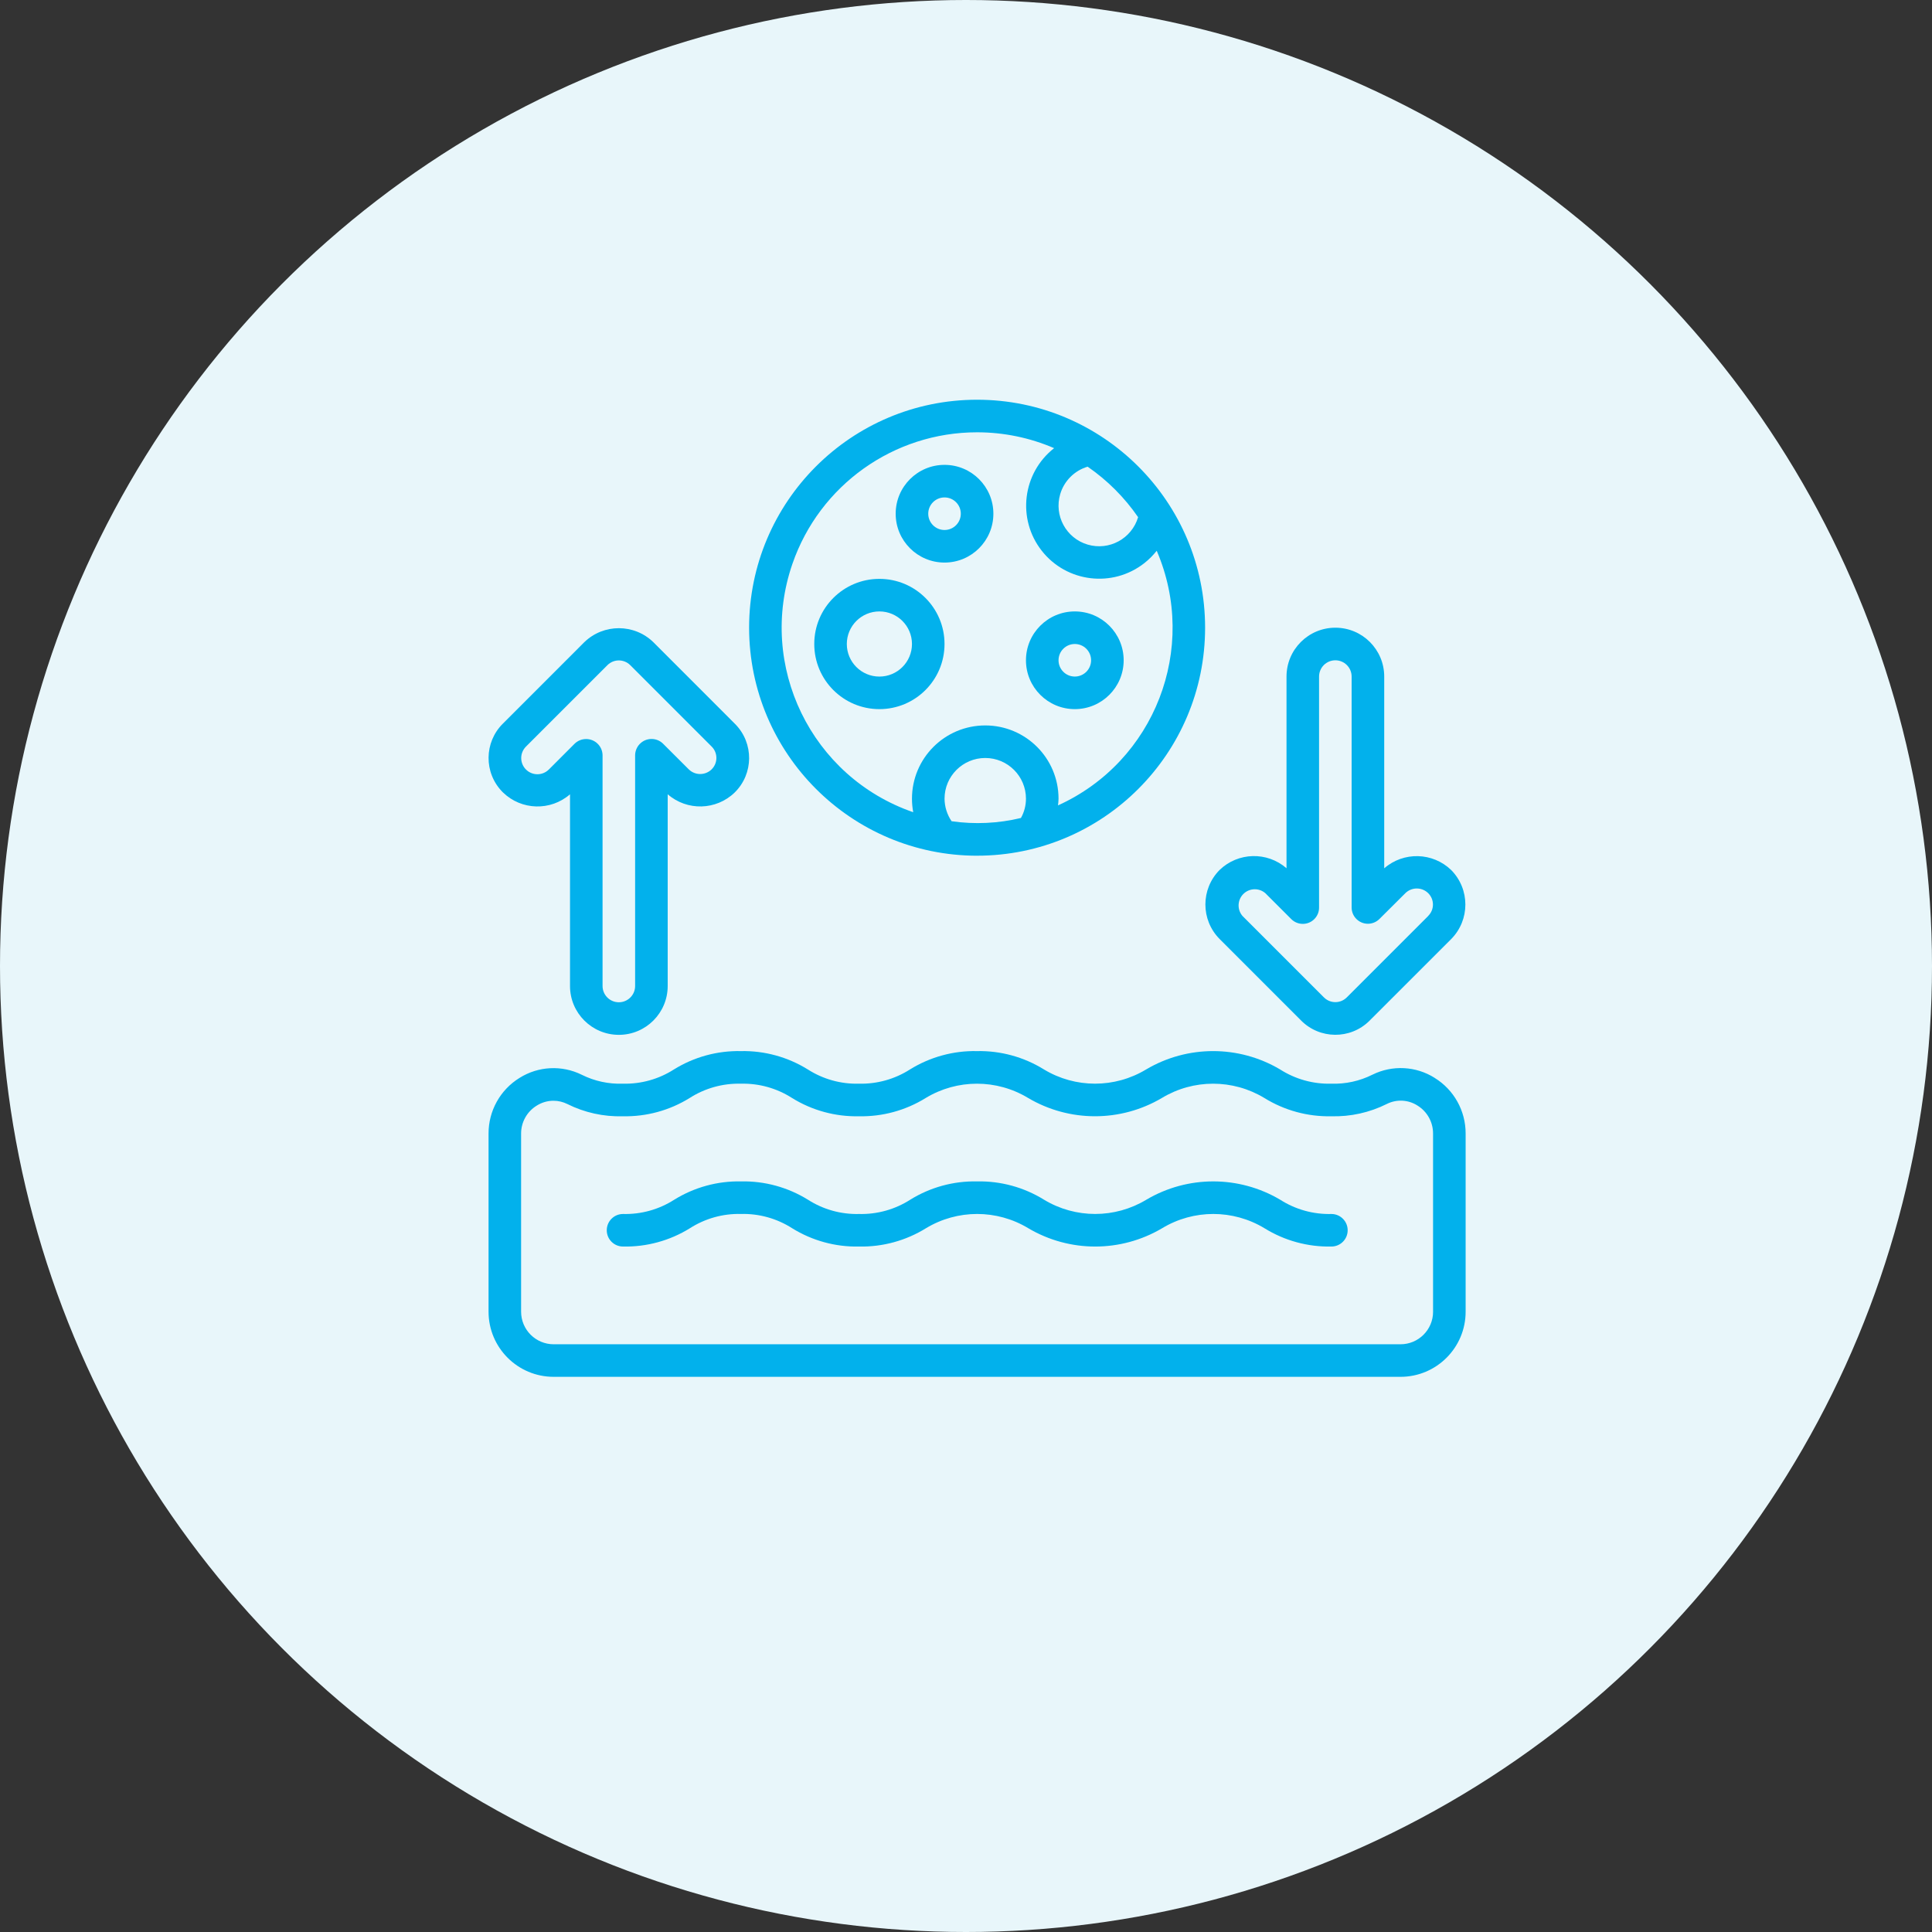
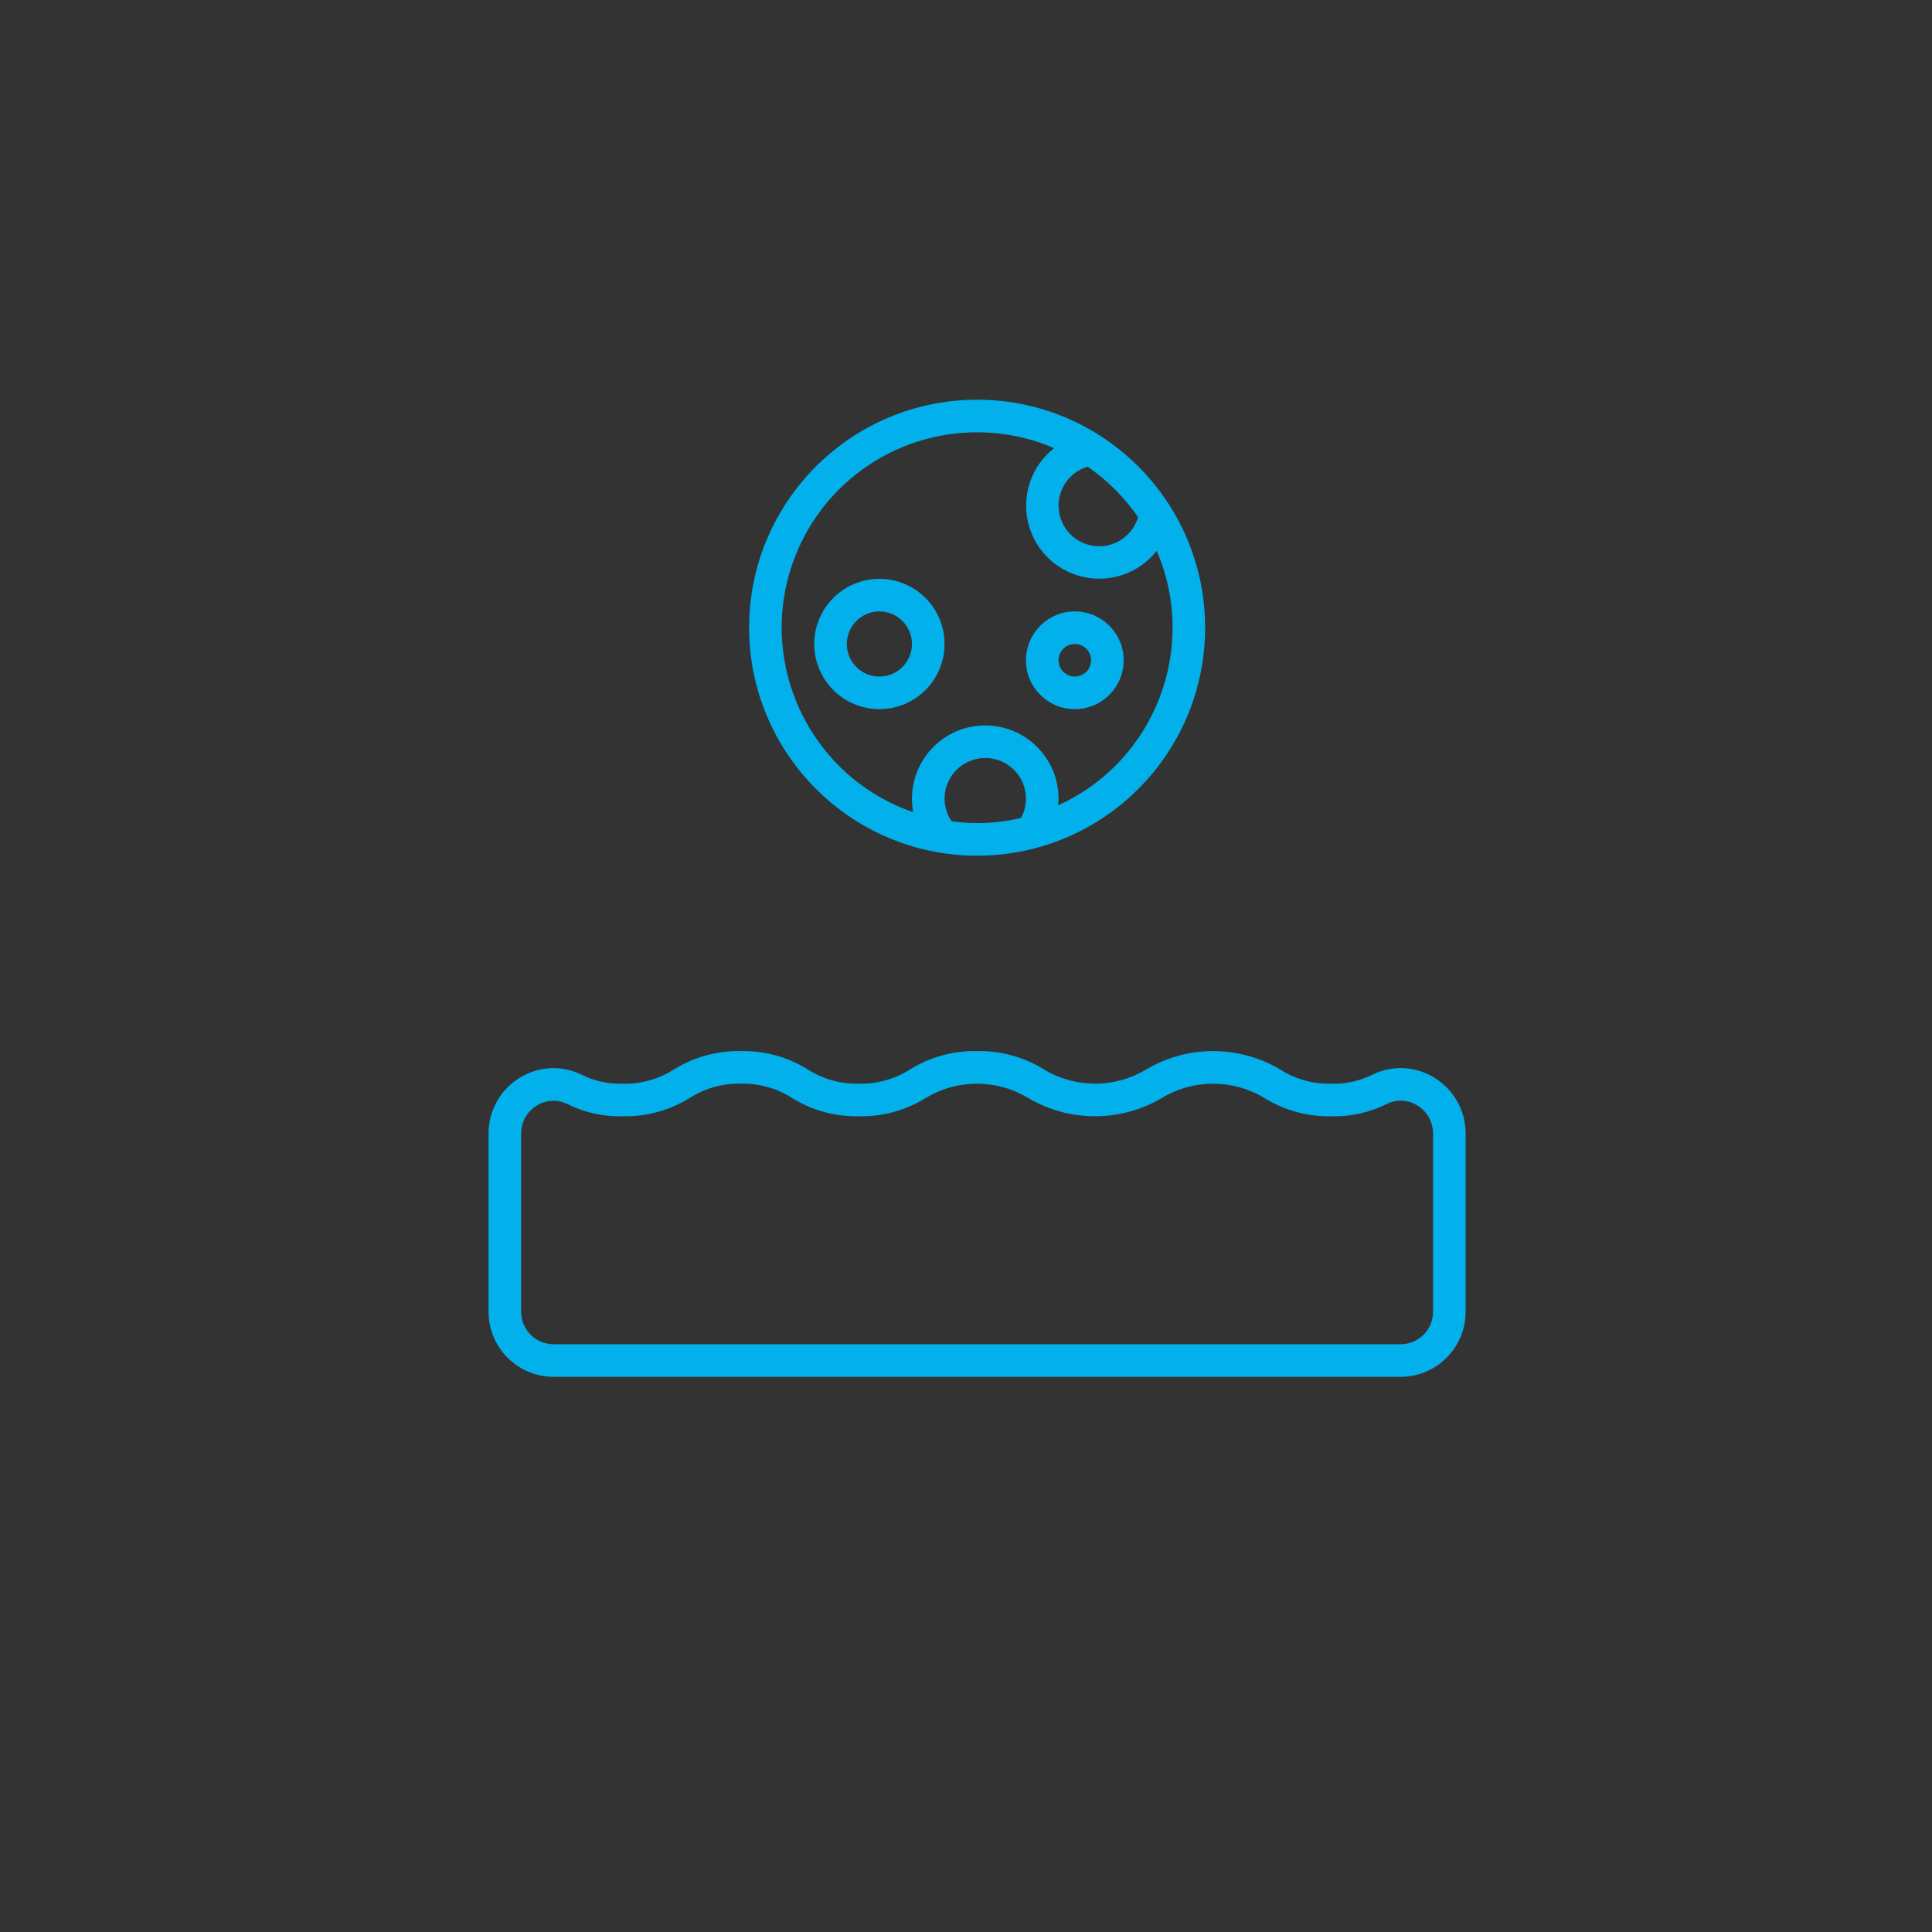
<svg xmlns="http://www.w3.org/2000/svg" width="87" height="87" viewBox="0 0 87 87" fill="none">
  <rect x="0" y="0" width="87" height="87" fill="#333333" stroke="none" />
-   <circle cx="43.5" cy="43.5" r="43.5" fill="#E8F6FA" />
  <g clip-path="url(#clip0_710_1340)">
    <path d="M64.607 48.539C63.762 48.006 62.702 47.951 61.806 48.392C61.23 48.681 60.591 48.822 59.947 48.799C59.132 48.821 58.328 48.596 57.641 48.156C55.783 47.057 53.474 47.057 51.615 48.156C50.198 49.013 48.423 49.013 47.007 48.156C46.103 47.596 45.056 47.31 43.993 47.332C42.931 47.31 41.884 47.597 40.981 48.156C40.294 48.596 39.492 48.82 38.677 48.799C37.863 48.821 37.061 48.596 36.375 48.157C35.472 47.597 34.425 47.31 33.363 47.332C32.3 47.31 31.255 47.596 30.351 48.156C29.666 48.596 28.863 48.82 28.048 48.799C27.407 48.822 26.77 48.684 26.196 48.397C25.301 47.954 24.239 48.008 23.394 48.54C22.525 49.076 21.997 50.025 22 51.046V59.067C22 60.687 23.313 62 24.933 62H63.066C64.686 62 65.999 60.687 65.999 59.067V51.045C66.002 50.024 65.474 49.075 64.606 48.54L64.607 48.539ZM64.533 59.067C64.533 59.877 63.877 60.534 63.066 60.534H24.933C24.123 60.534 23.466 59.877 23.466 59.067V51.046C23.464 50.533 23.731 50.056 24.168 49.788C24.394 49.645 24.655 49.568 24.923 49.568C25.139 49.568 25.352 49.618 25.547 49.715C26.322 50.102 27.181 50.292 28.047 50.267C29.11 50.289 30.156 50.003 31.059 49.442C31.745 49.003 32.548 48.779 33.362 48.8C34.176 48.779 34.979 49.003 35.665 49.443C36.568 50.003 37.614 50.289 38.676 50.267C39.739 50.289 40.786 50.003 41.689 49.442C43.105 48.586 44.88 48.586 46.296 49.442C48.155 50.541 50.464 50.541 52.323 49.442C53.74 48.586 55.515 48.586 56.932 49.442C57.836 50.002 58.883 50.289 59.946 50.267C60.815 50.291 61.676 50.1 62.453 49.711C62.892 49.491 63.416 49.519 63.83 49.784C64.267 50.053 64.534 50.53 64.532 51.044V59.066L64.533 59.067Z" fill="#02B1EC" />
-     <path d="M27.867 46.6C29.082 46.6 30.067 45.615 30.067 44.4V35.767C30.941 36.527 32.251 36.493 33.083 35.688C33.941 34.844 33.952 33.464 33.108 32.607C33.101 32.598 33.092 32.59 33.083 32.582L29.422 28.919C28.557 28.079 27.181 28.078 26.314 28.916L22.653 32.578C21.794 33.422 21.782 34.802 22.625 35.66C22.632 35.668 22.639 35.675 22.647 35.682C23.478 36.493 24.792 36.53 25.668 35.768V44.4C25.668 45.615 26.653 46.6 27.868 46.6H27.867ZM24.713 34.653C24.428 34.937 23.966 34.935 23.683 34.65C23.399 34.364 23.401 33.903 23.686 33.619L27.353 29.952C27.637 29.669 28.096 29.669 28.38 29.952L32.047 33.619C32.33 33.901 32.331 34.358 32.049 34.641C32.047 34.643 32.045 34.644 32.044 34.646C31.758 34.925 31.302 34.925 31.017 34.646L29.85 33.481C29.555 33.199 29.086 33.21 28.805 33.506C28.677 33.64 28.604 33.817 28.6 34.002V44.4C28.6 44.805 28.272 45.133 27.867 45.133C27.462 45.133 27.134 44.805 27.134 44.4V34.002C27.125 33.593 26.785 33.269 26.376 33.28C26.191 33.284 26.015 33.357 25.882 33.484L24.714 34.653H24.713Z" fill="#02B1EC" />
-     <path d="M62.333 39.099V30.466C62.333 29.251 61.348 28.266 60.133 28.266C58.918 28.266 57.933 29.251 57.933 30.466V39.098C57.06 38.339 55.751 38.372 54.919 39.176C54.067 40.037 54.067 41.423 54.919 42.283L58.581 45.946C59.424 46.804 60.803 46.817 61.661 45.974C61.67 45.965 61.679 45.956 61.688 45.946L65.348 42.288C66.2 41.427 66.2 40.04 65.348 39.178C64.515 38.376 63.208 38.341 62.334 39.099H62.333ZM64.313 41.248L60.646 44.915C60.362 45.198 59.903 45.198 59.619 44.915L55.952 41.248C55.689 40.944 55.724 40.484 56.028 40.221C56.301 39.985 56.706 39.985 56.979 40.221L58.145 41.386C58.431 41.674 58.895 41.676 59.182 41.391C59.323 41.251 59.401 41.062 59.399 40.865V30.467C59.399 30.062 59.727 29.734 60.132 29.734C60.537 29.734 60.865 30.062 60.865 30.467V40.865C60.865 41.269 61.194 41.598 61.599 41.598C61.793 41.598 61.98 41.52 62.117 41.383L63.285 40.22C63.572 39.938 64.033 39.94 64.317 40.224C64.598 40.507 64.597 40.963 64.314 41.243C64.313 41.244 64.312 41.245 64.311 41.246L64.313 41.248Z" fill="#02B1EC" />
    <path d="M44 38.533C49.67 38.533 54.267 33.936 54.267 28.266C54.267 22.596 49.67 18 44 18C38.33 18 33.733 22.597 33.733 28.267C33.739 33.934 38.333 38.528 44 38.534V38.533ZM42.853 36.983C42.648 36.684 42.537 36.33 42.534 35.966C42.534 34.954 43.355 34.133 44.367 34.133C45.379 34.133 46.2 34.954 46.2 35.966C46.2 36.27 46.123 36.569 45.974 36.834C44.952 37.081 43.893 37.13 42.852 36.981V36.983H42.853ZM51.25 23.289C50.963 24.257 49.945 24.81 48.977 24.523C48.008 24.236 47.456 23.218 47.743 22.25C47.919 21.656 48.383 21.192 48.977 21.015C49.866 21.628 50.637 22.399 51.25 23.289ZM44 19.467C45.192 19.467 46.372 19.709 47.468 20.181C46.038 21.303 45.789 23.372 46.911 24.801C48.033 26.23 50.102 26.48 51.531 25.358C51.738 25.195 51.925 25.008 52.088 24.801C53.977 29.196 52 34.294 47.643 36.268C47.653 36.168 47.667 36.069 47.667 35.967C47.667 34.144 46.19 32.667 44.367 32.667C42.544 32.667 41.067 34.144 41.067 35.967C41.067 36.171 41.086 36.374 41.123 36.575C36.532 34.988 34.097 29.98 35.684 25.389C36.909 21.843 40.249 19.465 44.001 19.467H44Z" fill="#02B1EC" />
-     <path d="M42.533 25.333C43.748 25.333 44.733 24.348 44.733 23.133C44.733 21.918 43.748 20.933 42.533 20.933C41.318 20.933 40.333 21.918 40.333 23.133C40.333 24.348 41.318 25.333 42.533 25.333ZM42.533 22.4C42.938 22.4 43.266 22.728 43.266 23.133C43.266 23.538 42.938 23.866 42.533 23.866C42.128 23.866 41.8 23.538 41.8 23.133C41.8 22.728 42.128 22.4 42.533 22.4Z" fill="#02B1EC" />
    <path d="M48.4 31.933C49.615 31.933 50.6 30.948 50.6 29.733C50.6 28.518 49.615 27.533 48.4 27.533C47.185 27.533 46.2 28.518 46.2 29.733C46.2 30.948 47.185 31.933 48.4 31.933ZM48.4 29C48.805 29 49.133 29.328 49.133 29.733C49.133 30.138 48.805 30.466 48.4 30.466C47.995 30.466 47.667 30.138 47.667 29.733C47.667 29.328 47.995 29 48.4 29Z" fill="#02B1EC" />
    <path d="M42.533 29C42.533 27.38 41.22 26.067 39.6 26.067C37.98 26.067 36.667 27.38 36.667 29C36.667 30.62 37.98 31.933 39.6 31.933C41.22 31.933 42.533 30.62 42.533 29ZM38.133 29C38.133 28.19 38.79 27.533 39.6 27.533C40.41 27.533 41.067 28.19 41.067 29C41.067 29.81 40.41 30.467 39.6 30.467C38.79 30.467 38.133 29.81 38.133 29Z" fill="#02B1EC" />
-     <path d="M59.953 54.667C59.138 54.688 58.334 54.464 57.647 54.024C55.789 52.925 53.479 52.925 51.621 54.024C50.204 54.88 48.429 54.88 47.013 54.024C46.109 53.464 45.063 53.178 44 53.2C42.937 53.178 41.89 53.464 40.988 54.025C40.301 54.464 39.499 54.688 38.685 54.667C37.87 54.688 37.068 54.464 36.382 54.024C35.478 53.464 34.431 53.177 33.368 53.2C32.307 53.178 31.262 53.466 30.361 54.025C29.674 54.465 28.872 54.688 28.056 54.667C27.651 54.667 27.323 54.995 27.323 55.4C27.323 55.805 27.651 56.133 28.056 56.133C29.118 56.155 30.164 55.869 31.067 55.309C31.752 54.87 32.554 54.645 33.368 54.666C34.182 54.645 34.984 54.869 35.67 55.308C36.574 55.869 37.621 56.156 38.685 56.133C39.747 56.155 40.794 55.868 41.697 55.309C43.114 54.452 44.889 54.452 46.306 55.309C48.164 56.408 50.473 56.408 52.331 55.309C53.748 54.452 55.523 54.452 56.941 55.309C57.845 55.869 58.891 56.155 59.954 56.133C60.359 56.133 60.687 55.805 60.687 55.4C60.687 54.995 60.359 54.667 59.954 54.667H59.953Z" fill="#02B1EC" />
  </g>
  <defs>
    <clipPath id="clip0_710_1340">
      <rect width="44" height="44" fill="white" transform="translate(22 18)" />
    </clipPath>
  </defs>
</svg>